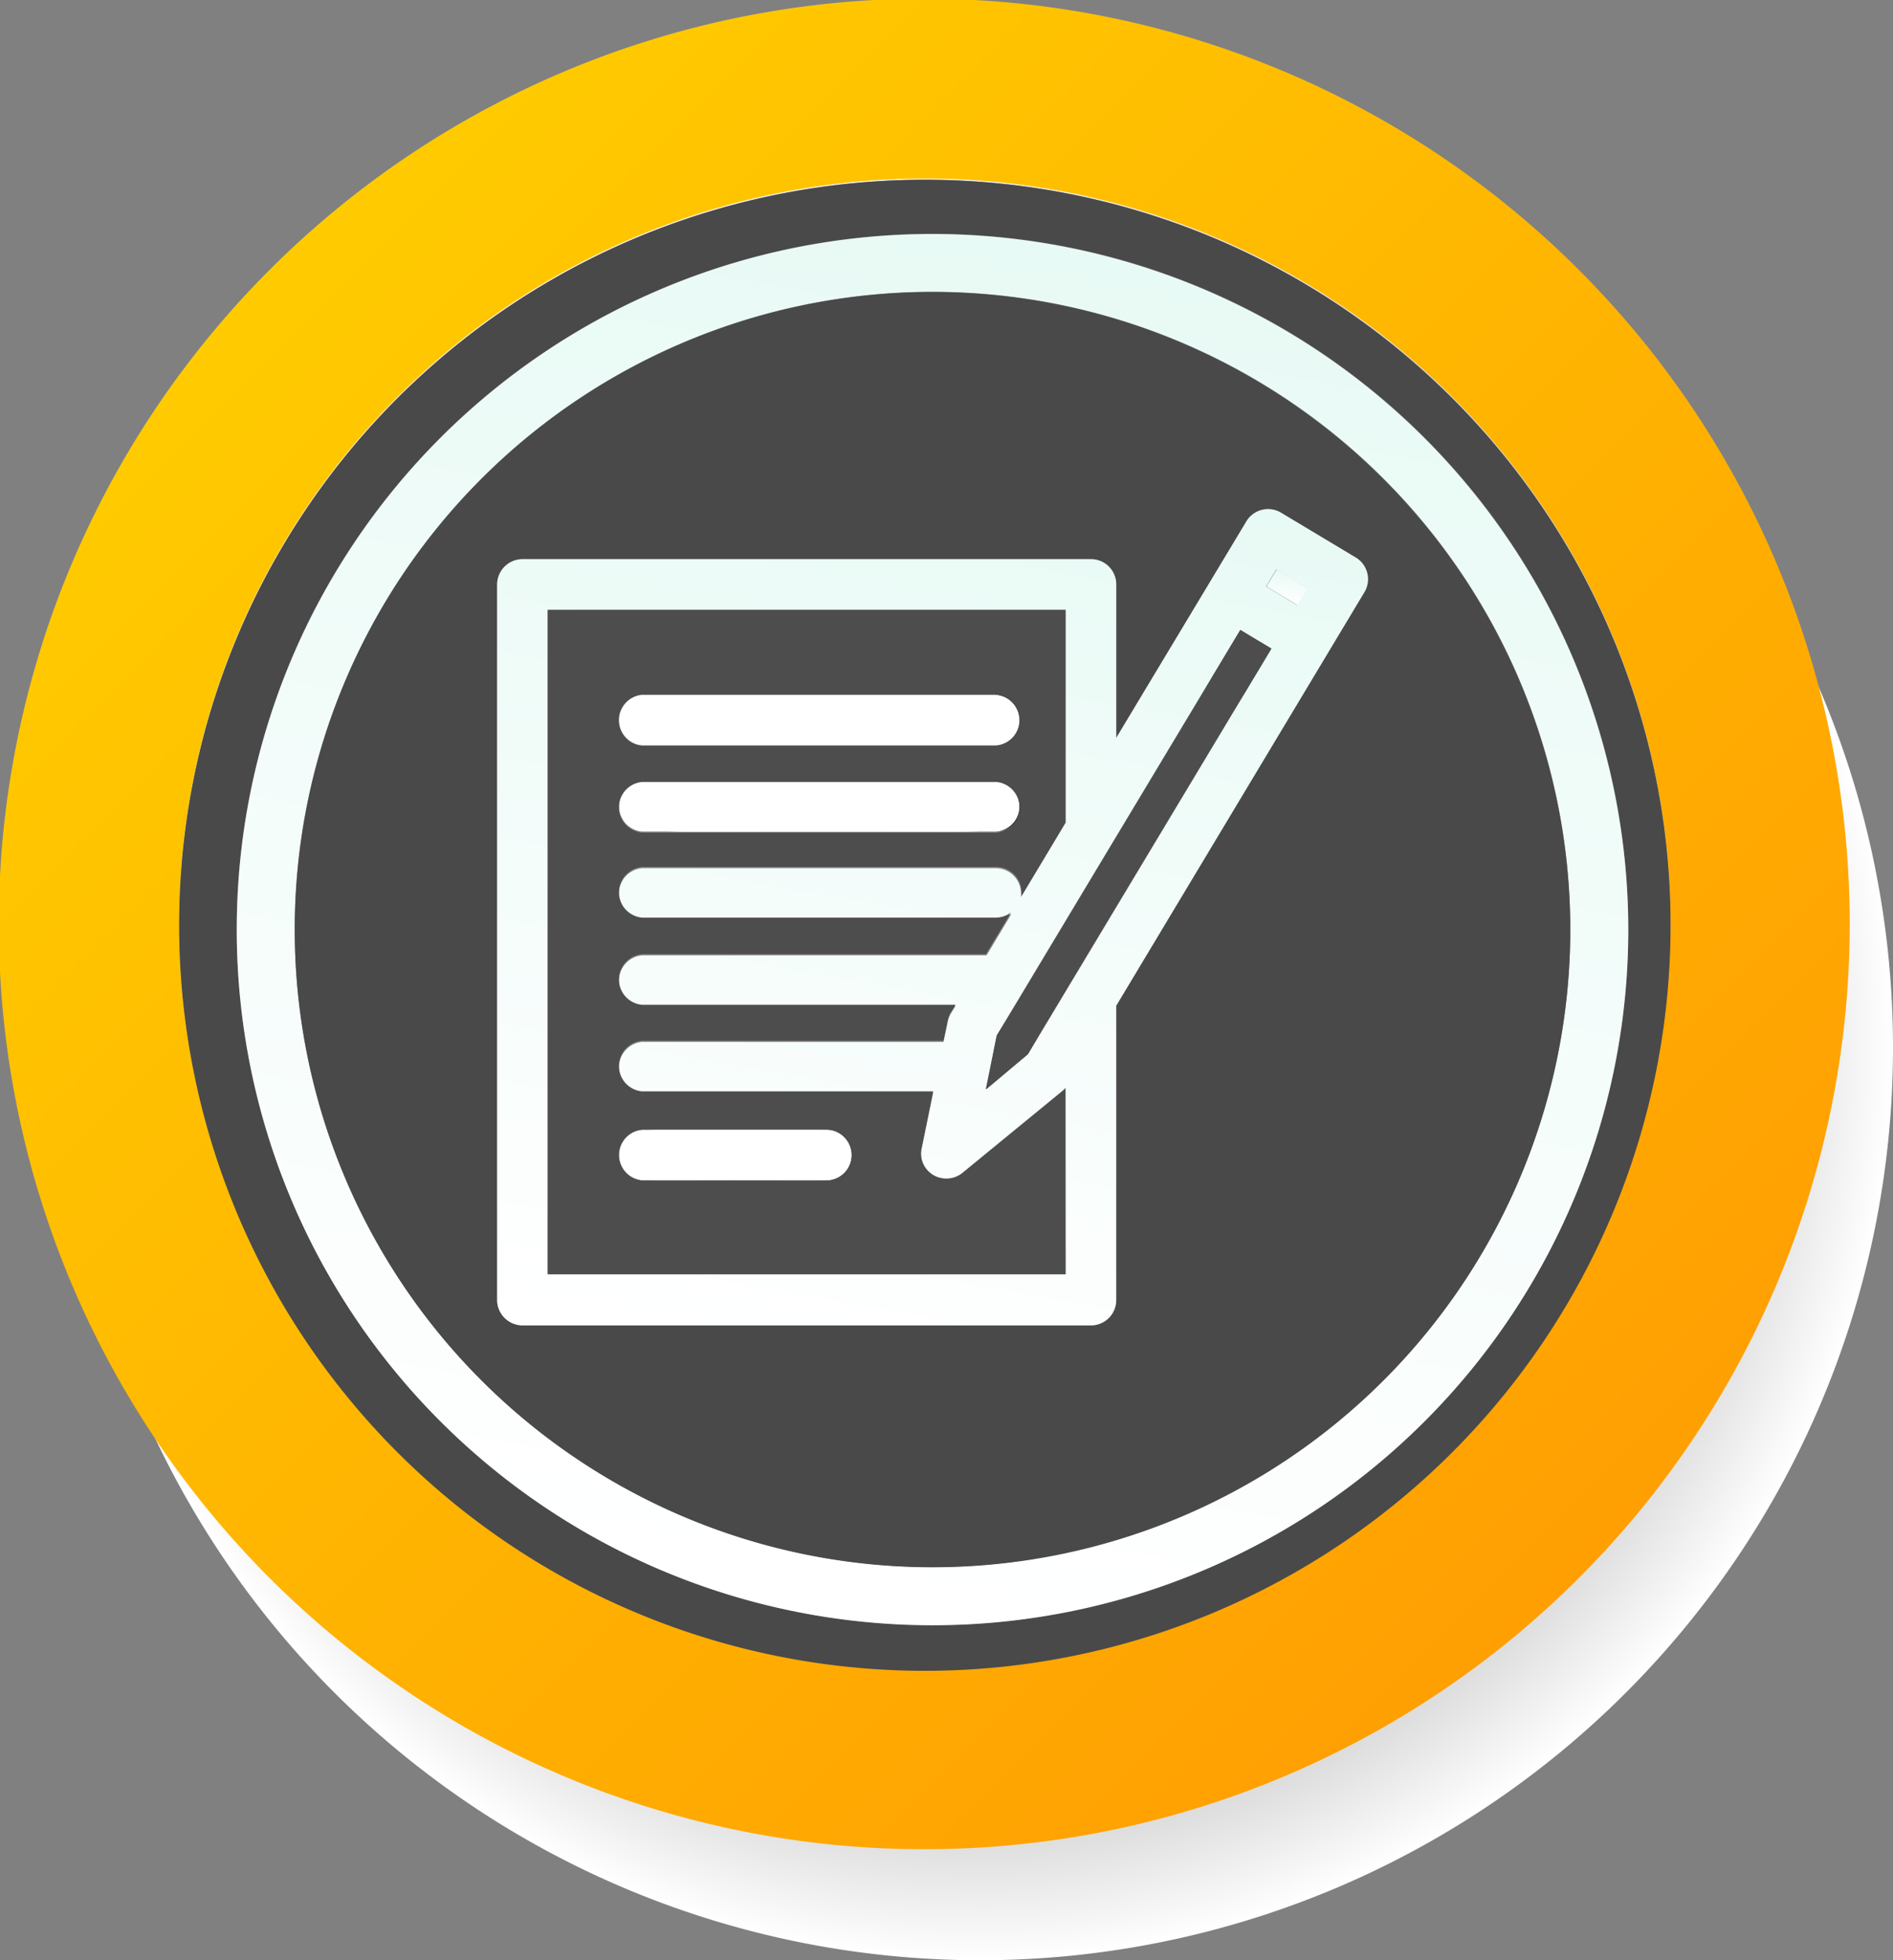
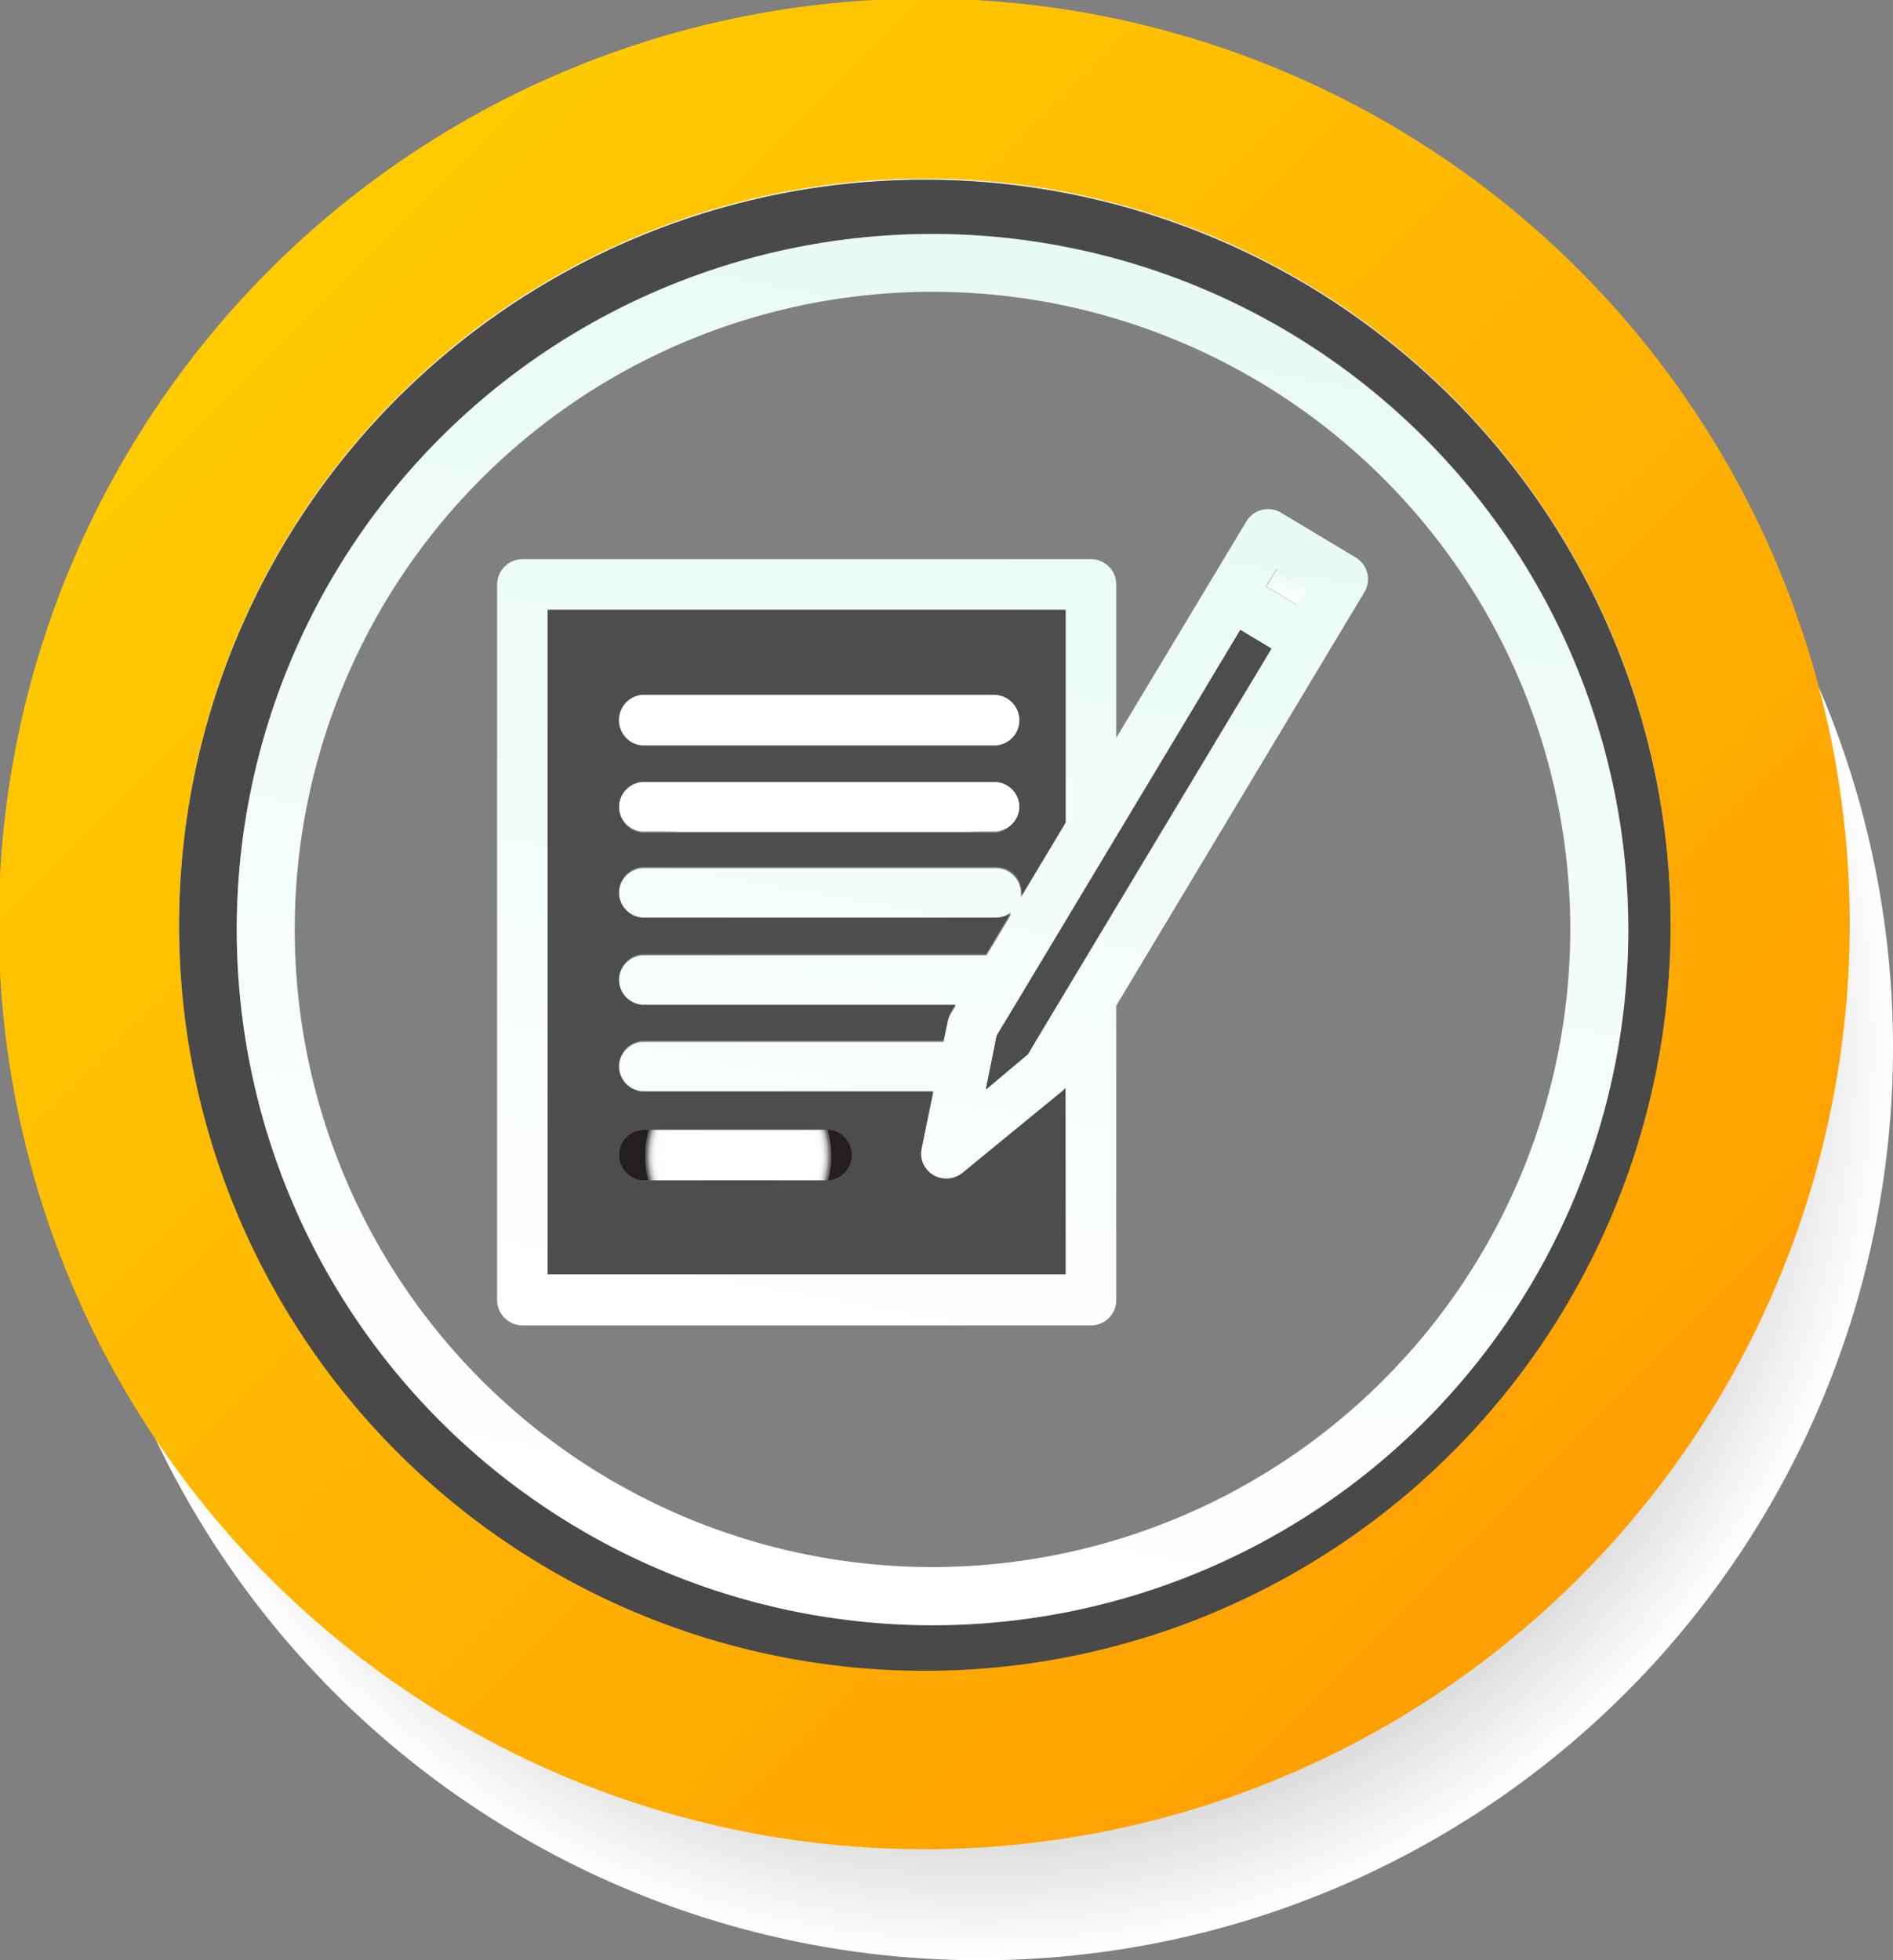
<svg xmlns="http://www.w3.org/2000/svg" xmlns:xlink="http://www.w3.org/1999/xlink" viewBox="0 0 91.39 94.66">
  <rect x="0" y="0" width="91.39" height="94.66" fill="#808080" stroke="none" />
  <defs>
    <style>.cls-1{isolation:isolate;}.cls-13,.cls-14,.cls-15,.cls-16,.cls-17,.cls-2,.cls-3,.cls-4,.cls-5,.cls-6{mix-blend-mode:multiply;}.cls-2{fill:url(#radial-gradient);}.cls-3{fill:url(#radial-gradient-2);}.cls-4{fill:url(#radial-gradient-3);}.cls-5{fill:url(#radial-gradient-4);}.cls-6{fill:url(#radial-gradient-5);}.cls-7{fill:url(#linear-gradient);}.cls-8{fill:url(#linear-gradient-2);}.cls-9{fill:url(#linear-gradient-3);}.cls-10{fill:url(#linear-gradient-4);}.cls-11{fill:url(#linear-gradient-5);}.cls-12{fill:#4d4d4d;}.cls-13{fill:url(#radial-gradient-6);}.cls-14{fill:url(#radial-gradient-7);}.cls-15{fill:url(#radial-gradient-8);}.cls-16{fill:url(#radial-gradient-9);}.cls-17{fill:#494949;}.cls-18{fill:url(#linear-gradient-6);}.cls-19{fill:#fff;}.cls-20{fill:url(#linear-gradient-7);}.cls-21{fill:url(#linear-gradient-8);}</style>
    <radialGradient id="radial-gradient" cx="35.49" cy="55.77" r="4.15" gradientUnits="userSpaceOnUse">
      <stop offset="0" />
      <stop offset="1" stop-color="#fff" />
    </radialGradient>
    <radialGradient id="radial-gradient-2" cx="39.52" cy="38.93" r="6.96" xlink:href="#radial-gradient" />
    <radialGradient id="radial-gradient-3" cx="39.52" cy="34.73" r="6.96" xlink:href="#radial-gradient" />
    <radialGradient id="radial-gradient-4" cx="54.48" cy="41.51" r="9.23" xlink:href="#radial-gradient" />
    <radialGradient id="radial-gradient-5" cx="47.34" cy="50.61" r="44.05" xlink:href="#radial-gradient" />
    <linearGradient id="linear-gradient" x1="38.64" y1="58.92" x2="32.2" y2="52.48" gradientUnits="userSpaceOnUse">
      <stop offset="0" stop-color="#ff9f02" />
      <stop offset="1" stop-color="#fc0" />
    </linearGradient>
    <linearGradient id="linear-gradient-2" x1="44.69" y1="44.1" x2="34.11" y2="33.52" xlink:href="#linear-gradient" />
    <linearGradient id="linear-gradient-3" x1="44.69" y1="39.89" x2="34.11" y2="29.31" xlink:href="#linear-gradient" />
    <linearGradient id="linear-gradient-4" x1="56.54" y1="44.02" x2="51.28" y2="38.75" xlink:href="#linear-gradient" />
    <linearGradient id="linear-gradient-5" x1="76.41" y1="76.4" x2="11.4" y2="11.4" xlink:href="#linear-gradient" />
    <radialGradient id="radial-gradient-6" cx="35.64" cy="55.82" r="4.51" gradientUnits="userSpaceOnUse">
      <stop offset="0.8" stop-color="#fff" />
      <stop offset="0.87" stop-color="#fdfdfd" />
      <stop offset="0.9" stop-color="#f6f6f6" />
      <stop offset="0.92" stop-color="#eaeaea" />
      <stop offset="0.93" stop-color="#d9d9d9" />
      <stop offset="0.95" stop-color="#c3c2c2" />
      <stop offset="0.96" stop-color="#a8a6a7" />
      <stop offset="0.97" stop-color="#878586" />
      <stop offset="0.99" stop-color="#615f5f" />
      <stop offset="1" stop-color="#383535" />
      <stop offset="1" stop-color="#231f20" />
    </radialGradient>
    <radialGradient id="radial-gradient-7" cx="39.76" cy="38.98" r="7.57" xlink:href="#radial-gradient-6" />
    <radialGradient id="radial-gradient-8" cx="39.76" cy="34.77" r="7.57" xlink:href="#radial-gradient-6" />
    <radialGradient id="radial-gradient-9" cx="54.65" cy="41.91" r="9.95" xlink:href="#radial-gradient-6" />
    <linearGradient id="linear-gradient-6" x1="39.19" y1="77.96" x2="50.86" y2="11.81" gradientUnits="userSpaceOnUse">
      <stop offset="0.02" stop-color="#fff" />
      <stop offset="1" stop-color="#e8faf5" />
    </linearGradient>
    <linearGradient id="linear-gradient-7" x1="38.29" y1="66.3" x2="46.12" y2="21.9" xlink:href="#linear-gradient-6" />
    <linearGradient id="linear-gradient-8" x1="62.01" y1="29.11" x2="62.27" y2="27.6" xlink:href="#linear-gradient-6" />
  </defs>
  <title>Ресурс 66</title>
  <g class="cls-1">
    <g id="Слой_2" data-name="Слой 2">
      <g id="Слой_9" data-name="Слой 9">
        <path class="cls-2" d="M41.24,55.77A1.23,1.23,0,0,1,40,57H31a1.23,1.23,0,0,1,0-2.45H40A1.22,1.22,0,0,1,41.24,55.77Z" />
        <path class="cls-3" d="M49.29,38.93a1.22,1.22,0,0,1-1.22,1.23H31a1.23,1.23,0,0,1,0-2.45h17.1A1.22,1.22,0,0,1,49.29,38.93Z" />
        <path class="cls-4" d="M29.75,34.72A1.22,1.22,0,0,1,31,33.5h17.1a1.23,1.23,0,0,1,0,2.45H31A1.23,1.23,0,0,1,29.75,34.72Z" />
        <polygon class="cls-5" points="61.38 31.32 49.62 50.91 47.59 52.6 48.12 50.01 59.88 30.42 61.38 31.32" />
        <path class="cls-6" d="M87.82,33.21a44.07,44.07,0,1,0,3.57,17.4A44.07,44.07,0,0,0,87.82,33.21ZM44.65,8.68a36,36,0,1,1-36,36A36,36,0,0,1,44.65,8.68Z" />
        <path class="cls-7" d="M41.24,55.77A1.23,1.23,0,0,1,40,57H31a1.23,1.23,0,0,1,0-2.45H40A1.22,1.22,0,0,1,41.24,55.77Z" />
        <path class="cls-8" d="M49.29,38.93a1.22,1.22,0,0,1-1.22,1.23H31a1.23,1.23,0,0,1,0-2.45h17.1A1.22,1.22,0,0,1,49.29,38.93Z" />
        <path class="cls-9" d="M29.75,34.72A1.22,1.22,0,0,1,31,33.5h17.1a1.23,1.23,0,0,1,0,2.45H31A1.23,1.23,0,0,1,29.75,34.72Z" />
        <polygon class="cls-10" points="61.38 31.32 49.62 50.91 47.59 52.6 48.12 50.01 59.88 30.42 61.38 31.32" />
        <path class="cls-11" d="M87.82,33.21A44.68,44.68,0,1,0,89.3,44.65,44.66,44.66,0,0,0,87.82,33.21ZM44.65,80.62a36,36,0,1,1,36-36A36,36,0,0,1,44.65,80.62Z" />
        <path class="cls-12" d="M41.24,55.77A1.23,1.23,0,0,1,40,57H31a1.23,1.23,0,0,1,0-2.45H40A1.22,1.22,0,0,1,41.24,55.77Z" />
        <path class="cls-12" d="M49.29,38.93a1.22,1.22,0,0,1-1.22,1.23H31a1.23,1.23,0,0,1,0-2.45h17.1A1.22,1.22,0,0,1,49.29,38.93Z" />
        <path class="cls-12" d="M29.75,34.72A1.22,1.22,0,0,1,31,33.5h17.1a1.23,1.23,0,0,1,0,2.45H31A1.23,1.23,0,0,1,29.75,34.72Z" />
        <polygon class="cls-12" points="61.38 31.32 49.62 50.91 47.59 52.6 48.12 50.01 59.88 30.42 61.38 31.32" />
        <path class="cls-13" d="M41.24,55.77A1.23,1.23,0,0,1,40,57H31a1.23,1.23,0,0,1,0-2.45H40A1.22,1.22,0,0,1,41.24,55.77Z" />
        <path class="cls-14" d="M49.29,38.93a1.22,1.22,0,0,1-1.22,1.23H31a1.23,1.23,0,0,1,0-2.45h17.1A1.22,1.22,0,0,1,49.29,38.93Z" />
        <path class="cls-15" d="M29.75,34.72A1.22,1.22,0,0,1,31,33.5h17.1a1.23,1.23,0,0,1,0,2.45H31A1.23,1.23,0,0,1,29.75,34.72Z" />
        <polygon class="cls-16" points="61.38 31.32 49.62 50.91 47.59 52.6 48.12 50.01 59.88 30.42 61.38 31.32" />
        <path class="cls-17" d="M44.65,8.68a36,36,0,1,0,36,36A36,36,0,0,0,44.65,8.68ZM45,78.47A33.59,33.59,0,1,1,78.61,44.89,33.61,33.61,0,0,1,45,78.47Z" />
        <path class="cls-18" d="M45,11.3A33.59,33.59,0,1,0,78.61,44.89,33.62,33.62,0,0,0,45,11.3Zm0,64.37A30.79,30.79,0,1,1,75.81,44.89,30.82,30.82,0,0,1,45,75.67Z" />
-         <path class="cls-17" d="M45,14.1A30.79,30.79,0,1,0,75.81,44.89,30.82,30.82,0,0,0,45,14.1ZM65.87,28.6l-12,20V62.75A1.22,1.22,0,0,1,52.67,64H25.23A1.23,1.23,0,0,1,24,62.75V28.22A1.23,1.23,0,0,1,25.23,27H52.67a1.22,1.22,0,0,1,1.22,1.22v7.41l6.28-10.45a1.22,1.22,0,0,1,1.68-.42l3.6,2.16A1.22,1.22,0,0,1,65.87,28.6Z" />
        <path class="cls-19" d="M48.07,33.5H31A1.23,1.23,0,0,0,31,36h17.1a1.23,1.23,0,0,0,0-2.45Z" />
        <path class="cls-19" d="M48.07,37.71H31a1.23,1.23,0,0,0,0,2.45h17.1a1.23,1.23,0,0,0,0-2.45Z" />
-         <path class="cls-19" d="M40,54.55H31A1.23,1.23,0,0,0,31,57H40a1.23,1.23,0,0,0,0-2.45Z" />
        <path class="cls-20" d="M65.45,26.92l-3.6-2.16a1.22,1.22,0,0,0-1.68.42L53.89,35.63V28.22A1.22,1.22,0,0,0,52.67,27H25.23A1.23,1.23,0,0,0,24,28.22V62.75A1.23,1.23,0,0,0,25.23,64H52.67a1.22,1.22,0,0,0,1.22-1.23V48.56l12-20A1.22,1.22,0,0,0,65.45,26.92Zm-14,34.61h-25V29.45h25V39.72l-2.16,3.6a1,1,0,0,0,0-.18,1.22,1.22,0,0,0-1.22-1.22H31a1.23,1.23,0,0,0,0,2.45h17.1a1.25,1.25,0,0,0,.73-.24l-1.2,2H31a1.23,1.23,0,0,0,0,2.45H46.13l-.22.35a1.37,1.37,0,0,0-.15.38l-.21,1H31a1.23,1.23,0,0,0,0,2.45H45.05l-.56,2.74a1.22,1.22,0,0,0,.57,1.3,1.24,1.24,0,0,0,1.41-.11l4.88-4,.09-.1ZM49.62,50.91l-2,1.69L48.12,50,59.88,30.42l1.5.9Zm13-21.69-1.5-.9.5-.83,1.5.9Z" />
        <polygon class="cls-21" points="63.14 28.39 62.64 29.22 61.14 28.32 61.64 27.49 63.14 28.39" />
        <polygon class="cls-12" points="61.38 31.32 49.62 50.91 47.59 52.6 48.12 50.01 59.88 30.42 61.38 31.32" />
        <path class="cls-12" d="M51.44,39.72V29.45h-25V61.53h25v-9l-.09.1-4.88,4a1.24,1.24,0,0,1-1.41.11,1.22,1.22,0,0,1-.57-1.3l.56-2.74H31a1.23,1.23,0,0,1,0-2.45H45.55l.21-1a1.37,1.37,0,0,1,.15-.38l.22-.35H31a1.23,1.23,0,0,1,0-2.45H47.6l1.2-2a1.25,1.25,0,0,1-.73.24H31a1.23,1.23,0,0,1,0-2.45h17.1a1.22,1.22,0,0,1,1.22,1.22,1,1,0,0,1,0,.18ZM31,54.55H40A1.23,1.23,0,0,1,40,57H31a1.23,1.23,0,0,1,0-2.45Zm0-21h17.1a1.23,1.23,0,0,1,0,2.45H31a1.23,1.23,0,0,1,0-2.45Zm17.1,6.66H31a1.23,1.23,0,0,1,0-2.45h17.1a1.23,1.23,0,0,1,0,2.45Z" />
      </g>
    </g>
  </g>
</svg>